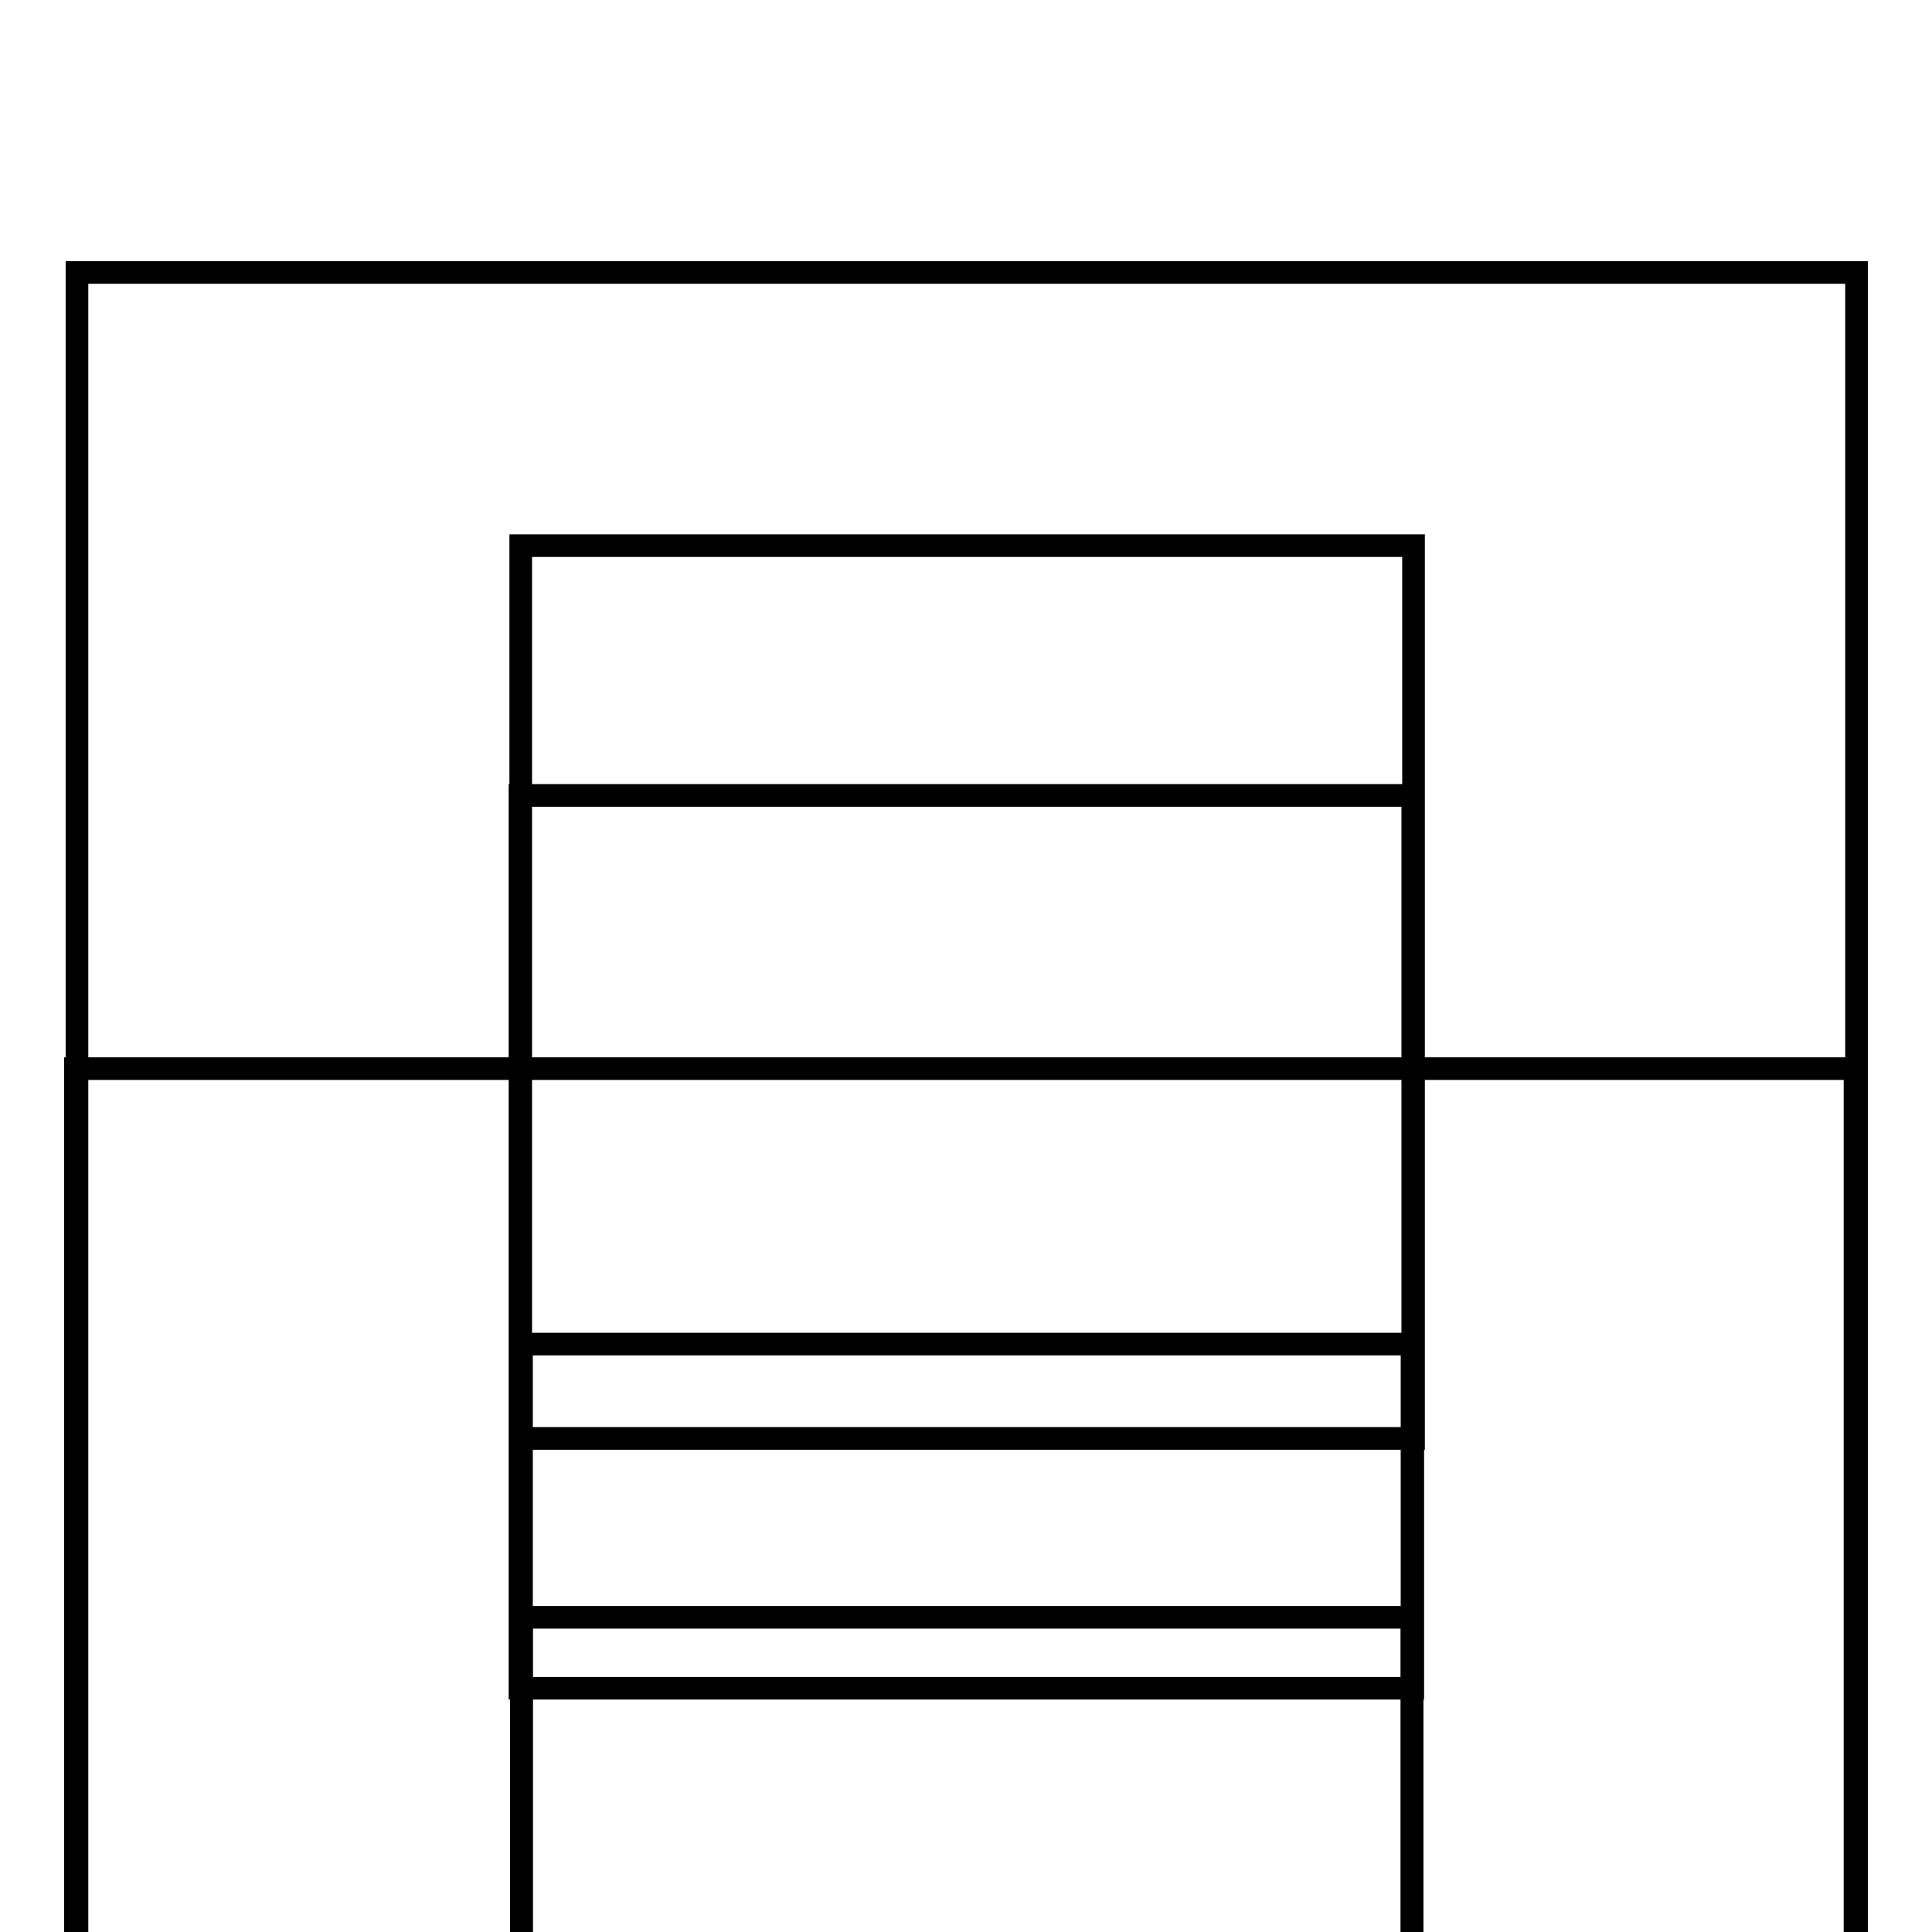
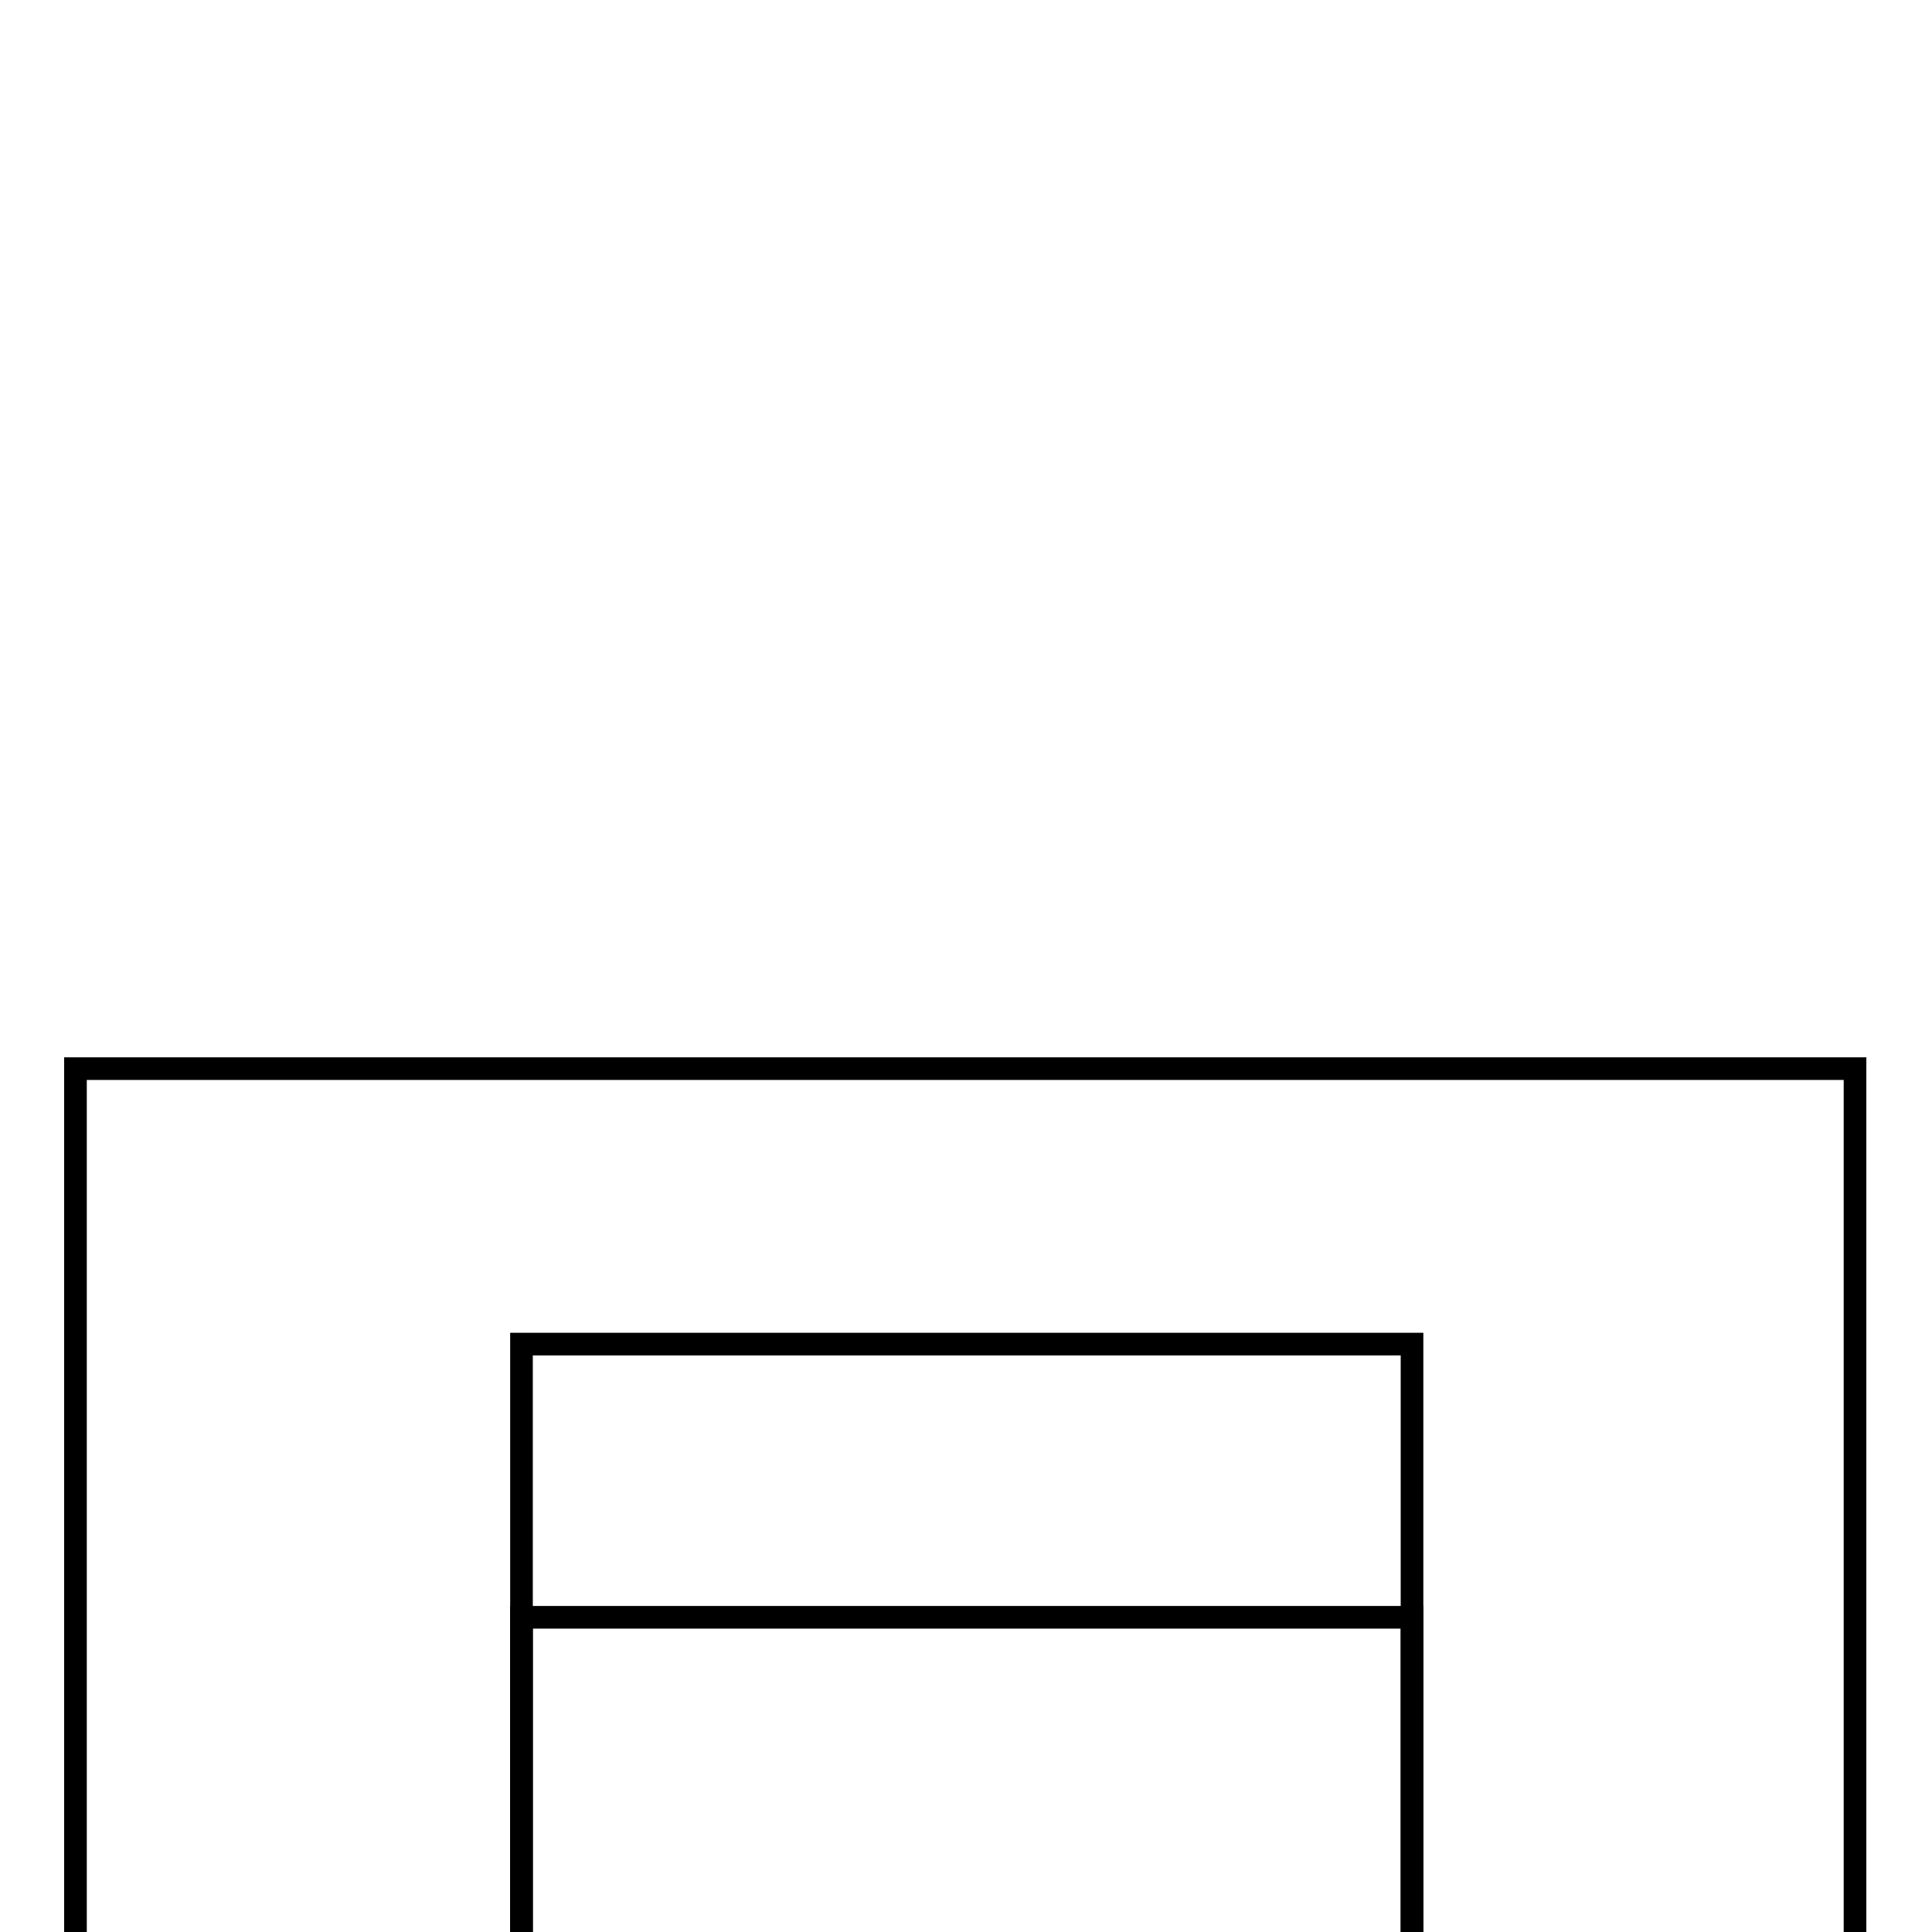
<svg xmlns="http://www.w3.org/2000/svg" version="1.1" x="0px" y="0px" viewBox="0 0 256 256" enable-background="new 0 0 256 256" xml:space="preserve">
  <g>
    <g>
      <g>
        <g>
-           <path stroke-width="3" fill-opacity="0" stroke="#000000" d="M10.2 36.1h235.8v235.8h-235.8z" />
-           <path stroke-width="3" fill-opacity="0" stroke="#000000" d="M69 72.3h118.3v118.3h-118.3z" />
-           <path stroke-width="3" fill-opacity="0" stroke="#000000" d="M68.9 105.4h118.3v118.3h-118.3z" />
          <path stroke-width="3" fill-opacity="0" stroke="#000000" d="M10 141.6h235.8v235.8h-235.8z" />
          <path stroke-width="3" fill-opacity="0" stroke="#000000" d="M69.1 178.1h118v118h-118z" />
          <path stroke-width="3" fill-opacity="0" stroke="#000000" d="M69.1 214.3h118v118h-118z" />
        </g>
      </g>
      <g />
      <g />
      <g />
      <g />
      <g />
      <g />
      <g />
      <g />
      <g />
      <g />
      <g />
      <g />
      <g />
      <g />
      <g />
    </g>
  </g>
</svg>